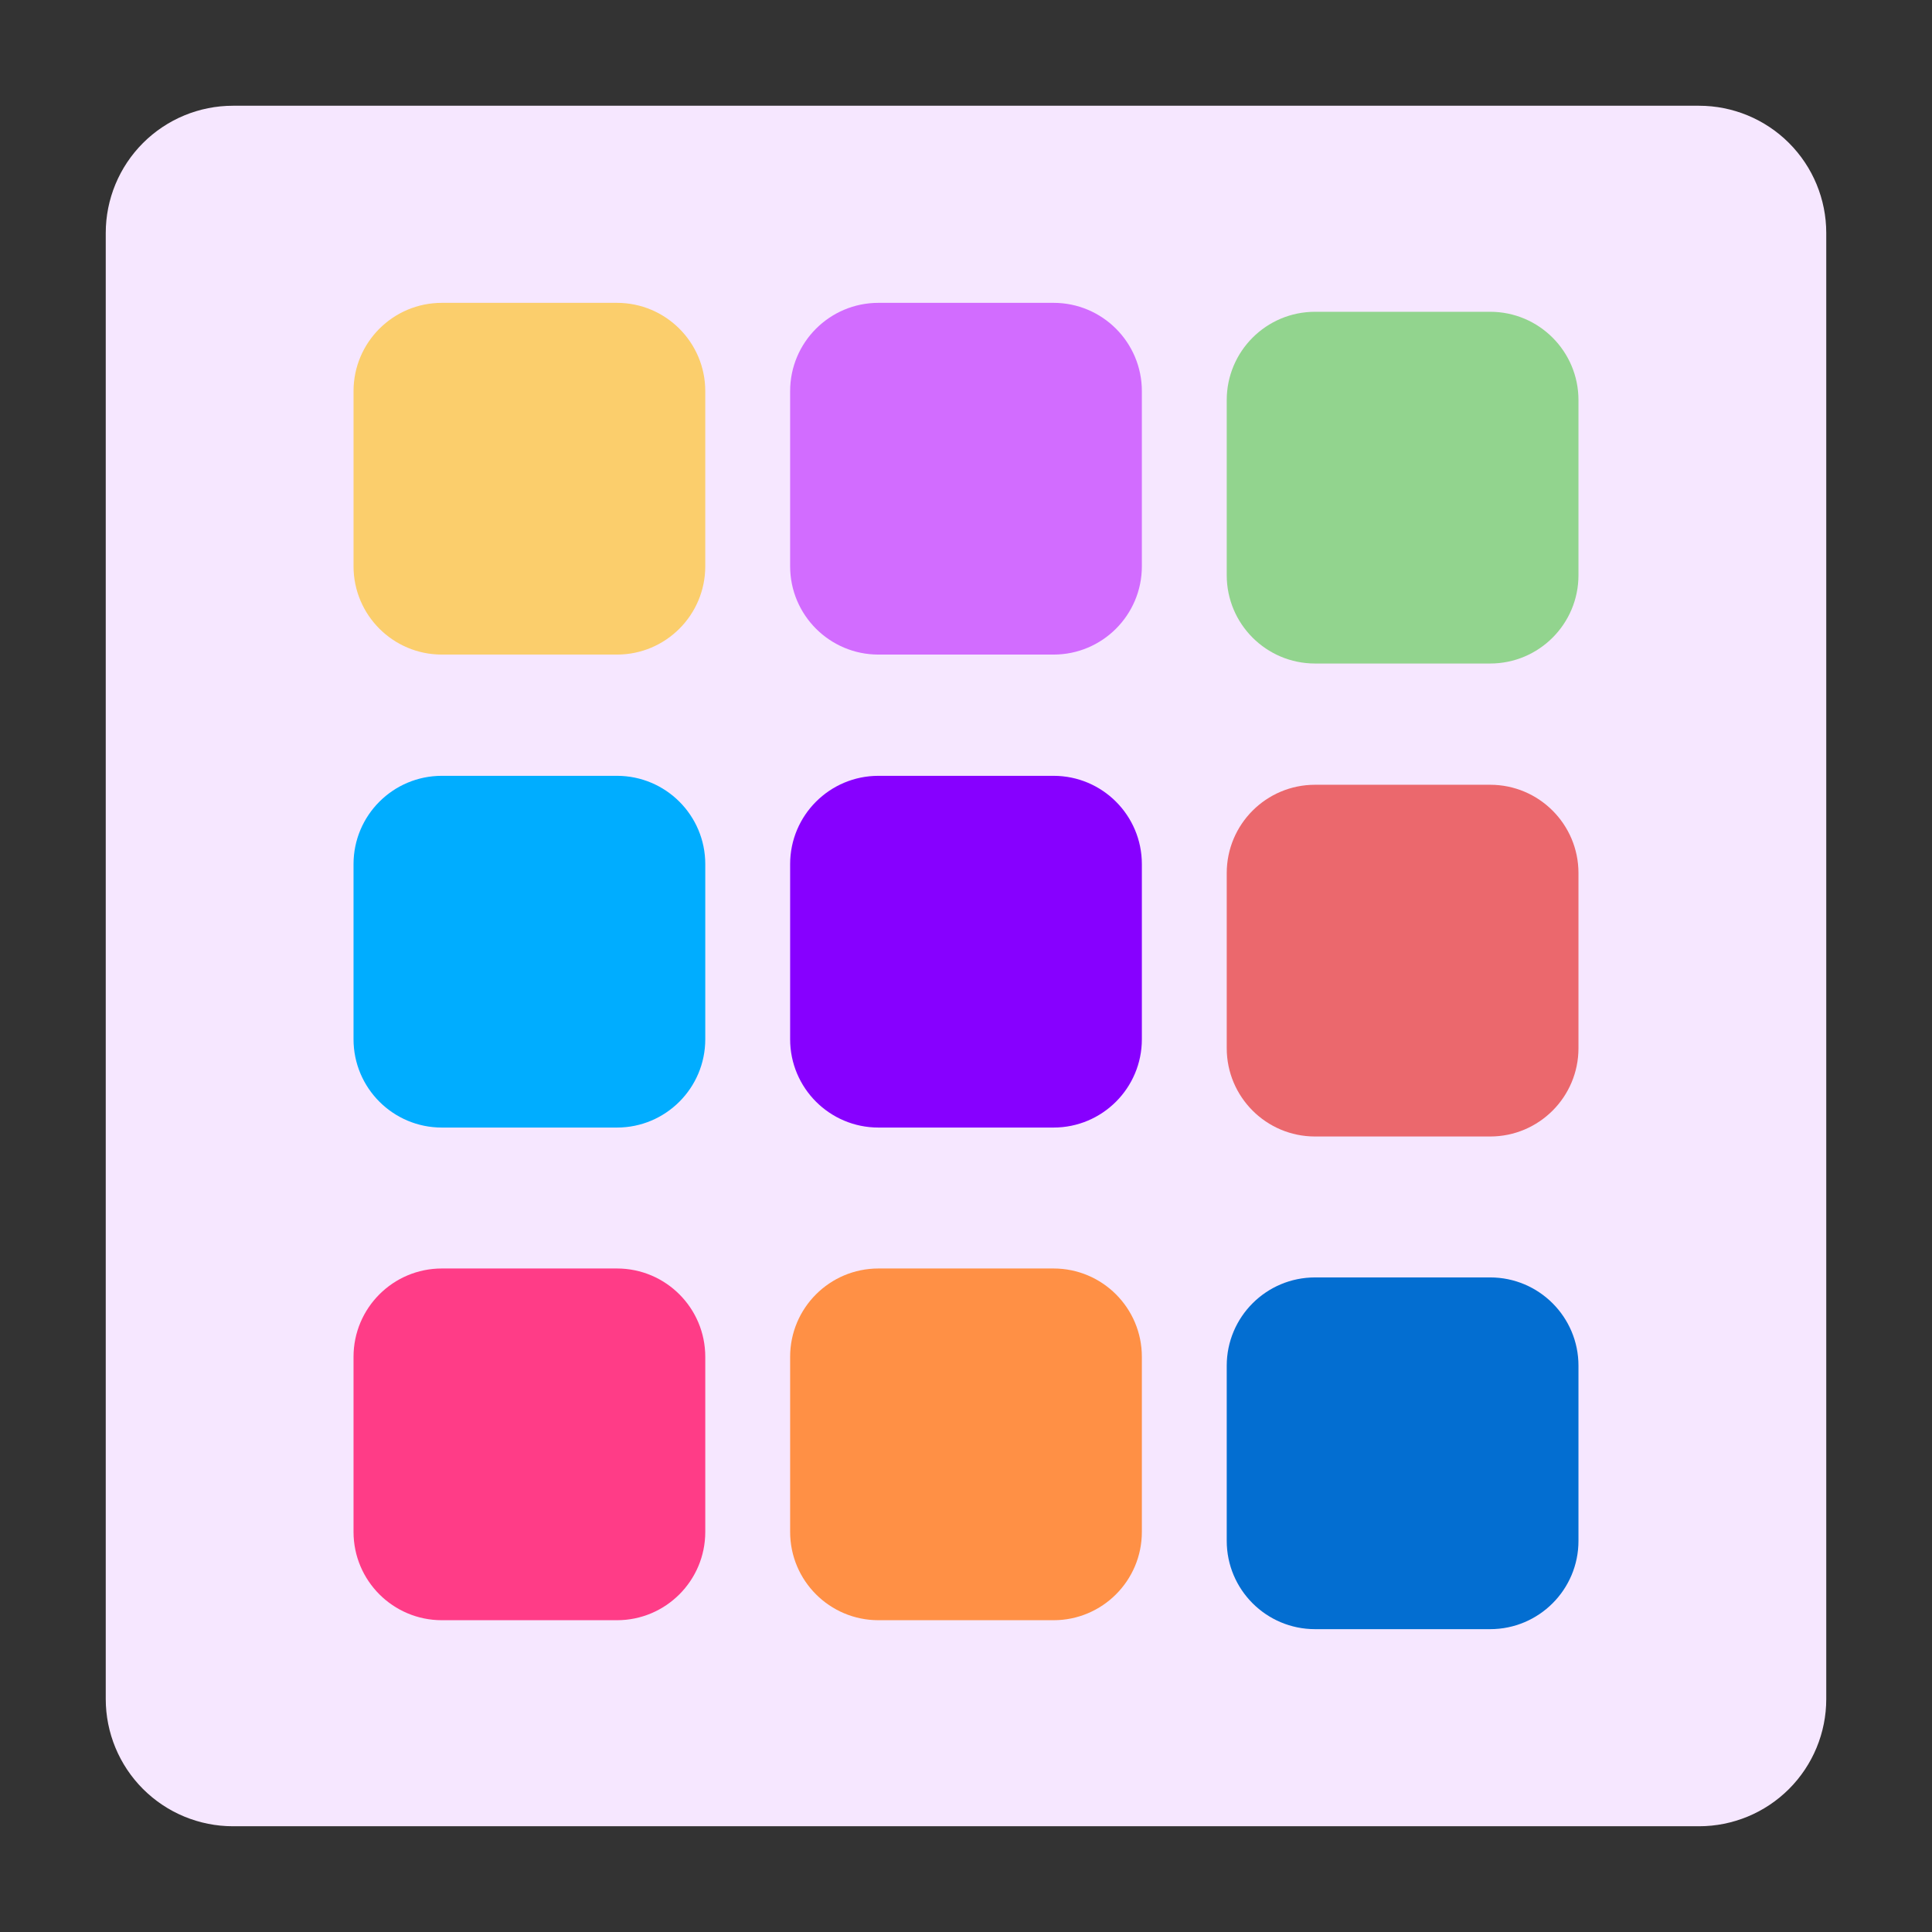
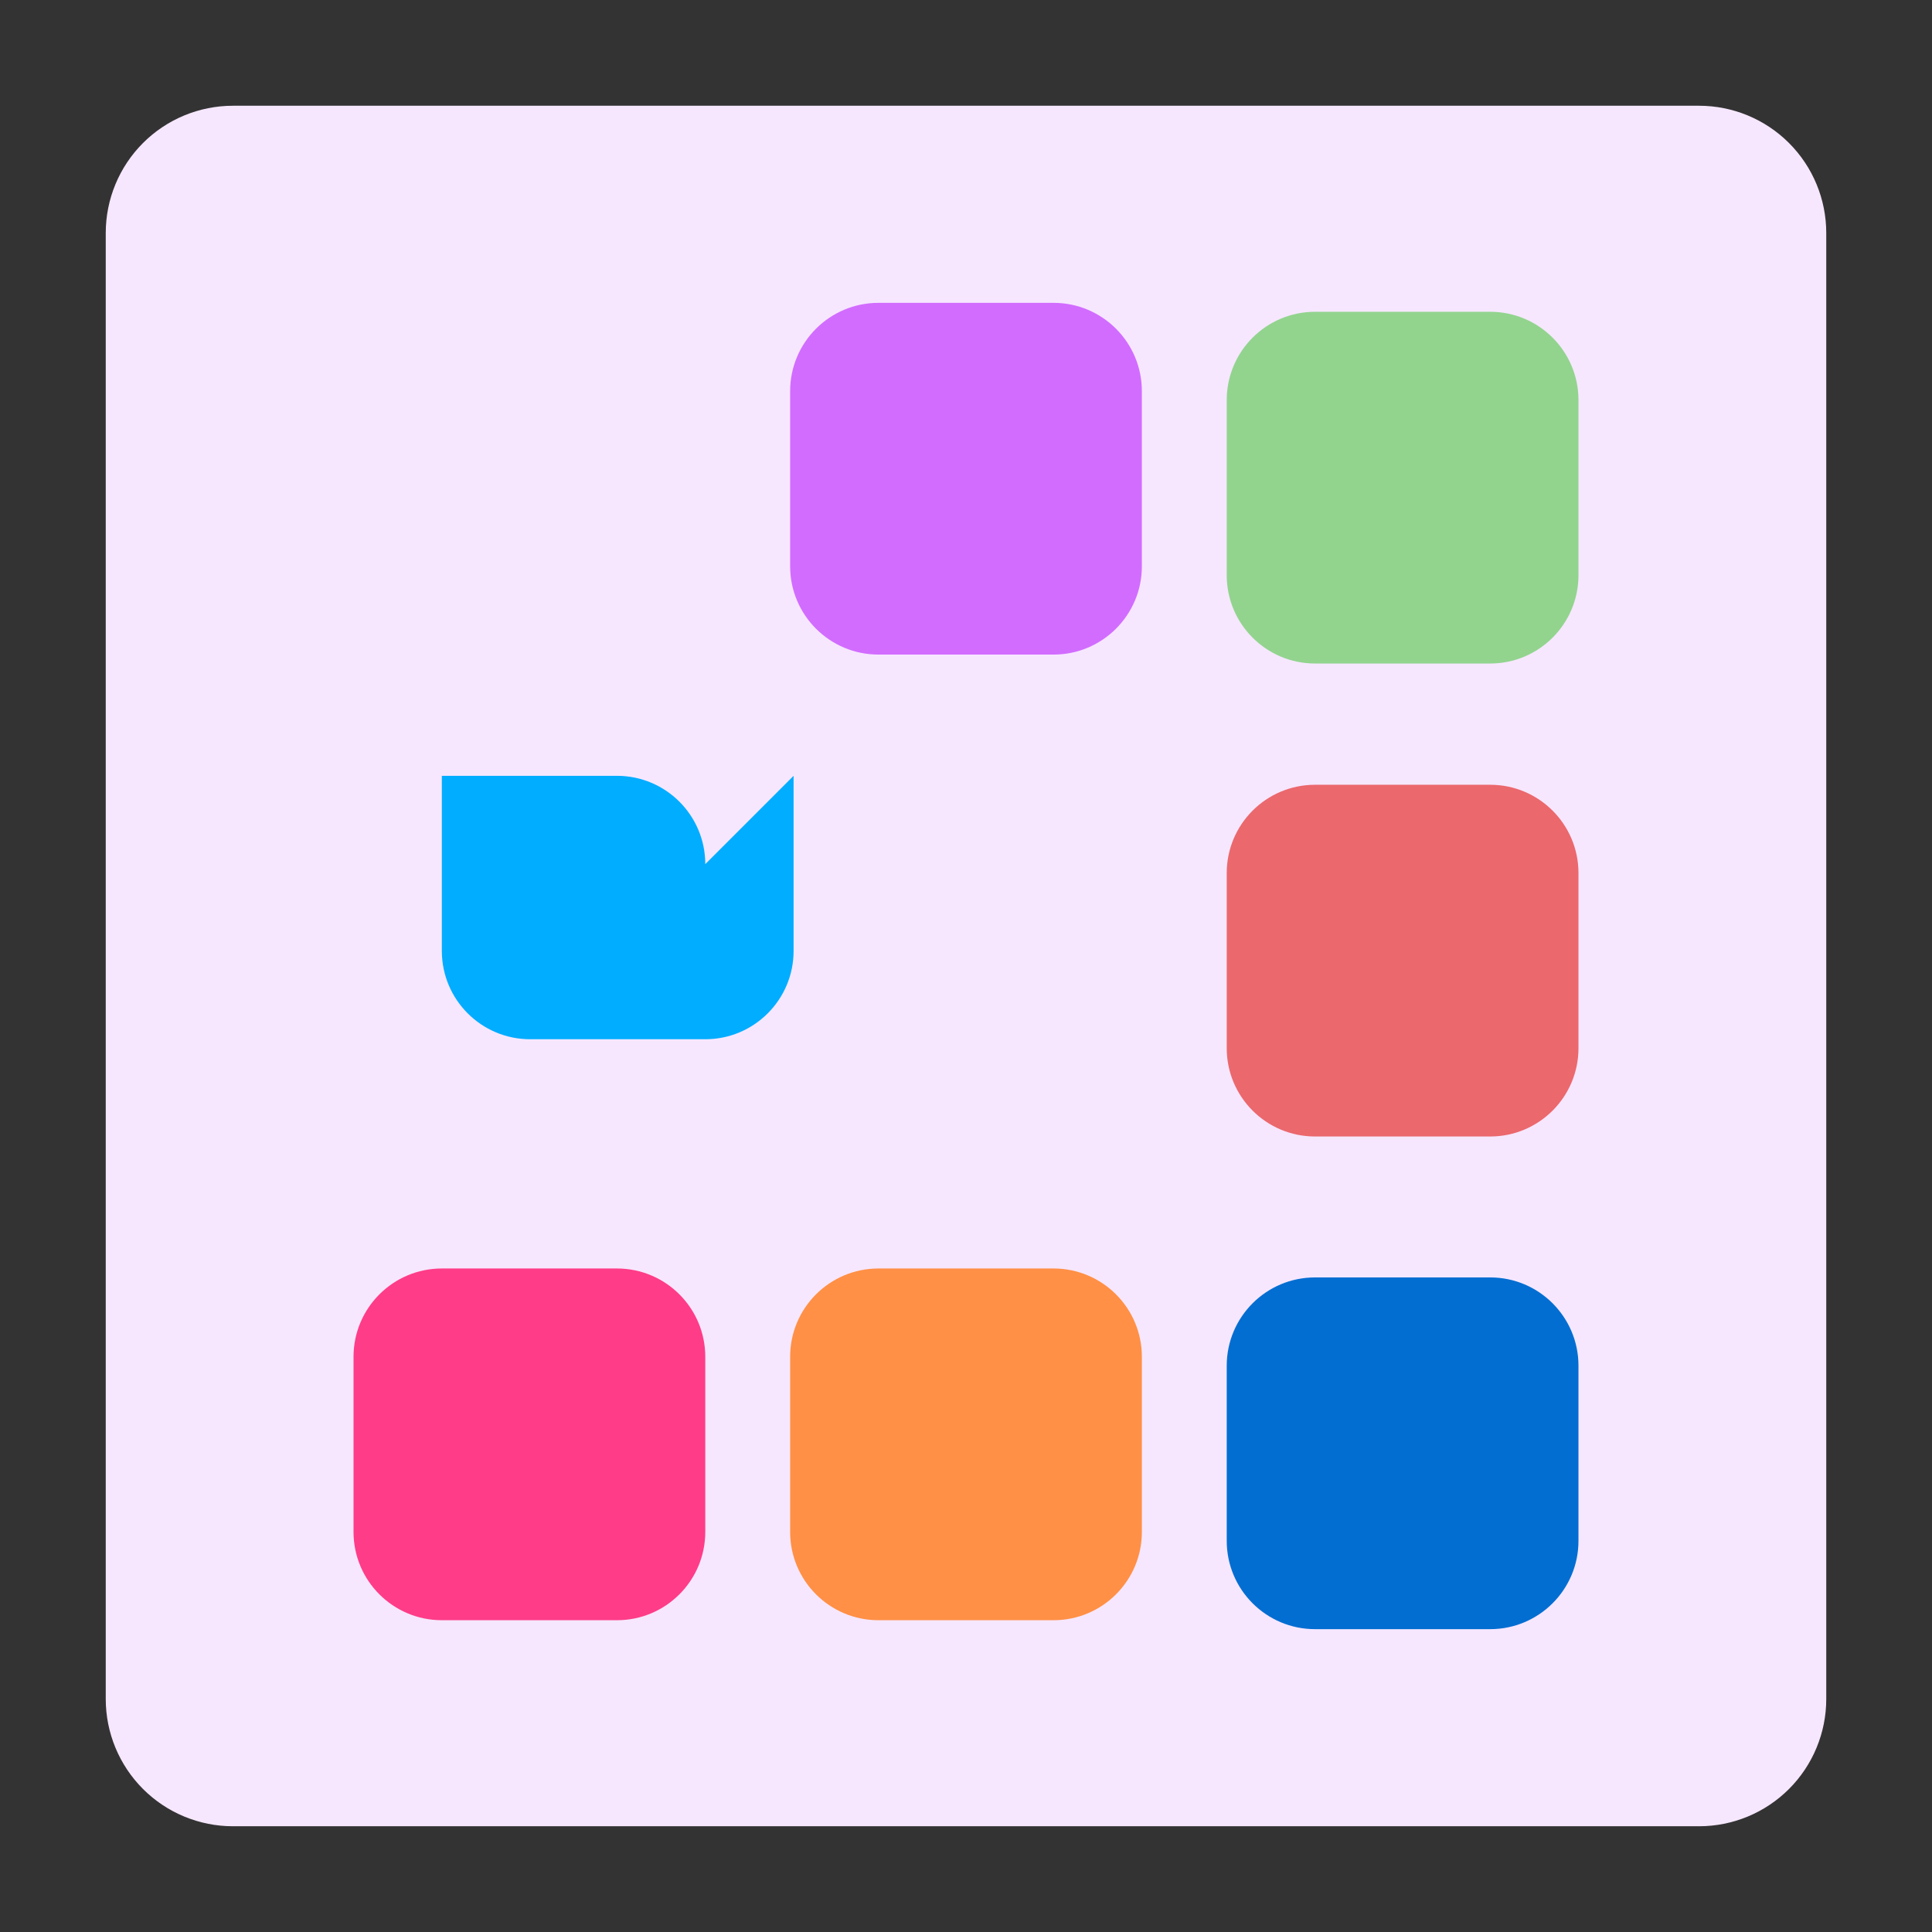
<svg xmlns="http://www.w3.org/2000/svg" width="100%" height="100%" viewBox="0 0 150 150" version="1.1" xml:space="preserve" style="fill-rule:evenodd;clip-rule:evenodd;stroke-linejoin:round;stroke-miterlimit:2;">
  <rect x="0" y="0" width="150" height="150" fill="#333333" stroke="none" />
-   <rect id="app_icon2" x="0" y="-0" width="150" height="150" style="fill:none;" />
  <g>
    <g>
      <path d="M141.79,18.088c-0,-2.62 -1.041,-5.132 -2.893,-6.985c-1.853,-1.852 -4.365,-2.893 -6.985,-2.893l-113.824,0c-2.62,0 -5.132,1.041 -6.985,2.893c-1.852,1.853 -2.893,4.365 -2.893,6.985l0,113.824c0,2.62 1.041,5.132 2.893,6.985c1.853,1.852 4.365,2.893 6.985,2.893l113.824,-0c2.62,-0 5.132,-1.041 6.985,-2.893c1.852,-1.853 2.893,-4.365 2.893,-6.985l-0,-113.824Z" style="fill:#f6e7ff;" />
    </g>
    <g>
      <g>
        <g>
          <g>
-             <path d="M54.757,30.37c-0,-3.787 -3.07,-6.857 -6.857,-6.857l-13.595,-0c-3.787,-0 -6.857,3.07 -6.857,6.857l0,13.594c0,3.787 3.07,6.857 6.857,6.857l13.595,0c3.787,0 6.857,-3.07 6.857,-6.857l-0,-13.594Z" style="fill:#fbce6c;" />
            <path d="M88.654,30.37c0,-3.787 -3.07,-6.857 -6.857,-6.857l-13.594,-0c-3.787,-0 -6.857,3.07 -6.857,6.857l-0,13.594c-0,3.787 3.07,6.857 6.857,6.857l13.594,0c3.787,0 6.857,-3.07 6.857,-6.857l0,-13.594Z" style="fill:#d26cff;" />
            <path d="M122.552,31.064c-0,-3.787 -3.07,-6.857 -6.857,-6.857l-13.595,-0c-3.787,-0 -6.857,3.07 -6.857,6.857l0,13.594c0,3.787 3.07,6.857 6.857,6.857l13.595,0c3.787,0 6.857,-3.07 6.857,-6.857l-0,-13.594Z" style="fill:#92d48e;" />
            <path d="M54.757,105.342c-0,-3.787 -3.07,-6.857 -6.857,-6.857l-13.595,-0c-3.787,-0 -6.857,3.07 -6.857,6.857l0,13.594c0,3.787 3.07,6.857 6.857,6.857l13.595,0c3.787,0 6.857,-3.07 6.857,-6.857l-0,-13.594Z" style="fill:#ff3c87;" />
            <path d="M88.654,105.342c0,-3.787 -3.07,-6.857 -6.857,-6.857l-13.594,-0c-3.787,-0 -6.857,3.07 -6.857,6.857l-0,13.594c-0,3.787 3.07,6.857 6.857,6.857l13.594,0c3.787,0 6.857,-3.07 6.857,-6.857l0,-13.594Z" style="fill:#ff9045;" />
            <path d="M122.552,106.036c-0,-3.787 -3.07,-6.857 -6.857,-6.857l-13.595,-0c-3.787,-0 -6.857,3.07 -6.857,6.857l0,13.594c0,3.787 3.07,6.857 6.857,6.857l13.595,0c3.787,0 6.857,-3.07 6.857,-6.857l-0,-13.594Z" style="fill:#036ed1;" />
-             <path d="M54.757,67.092c-0,-3.787 -3.07,-6.857 -6.857,-6.857l-13.595,-0c-3.787,-0 -6.857,3.07 -6.857,6.857l0,13.594c0,3.787 3.07,6.857 6.857,6.857l13.595,0c3.787,0 6.857,-3.07 6.857,-6.857l-0,-13.594Z" style="fill:#00adff;" />
-             <path d="M88.654,67.092c0,-3.787 -3.07,-6.857 -6.857,-6.857l-13.594,-0c-3.787,-0 -6.857,3.07 -6.857,6.857l-0,13.594c-0,3.787 3.07,6.857 6.857,6.857l13.594,0c3.787,0 6.857,-3.07 6.857,-6.857l0,-13.594Z" style="fill:#8700ff;" />
+             <path d="M54.757,67.092c-0,-3.787 -3.07,-6.857 -6.857,-6.857l-13.595,-0l0,13.594c0,3.787 3.07,6.857 6.857,6.857l13.595,0c3.787,0 6.857,-3.07 6.857,-6.857l-0,-13.594Z" style="fill:#00adff;" />
            <path d="M122.552,67.786c-0,-3.787 -3.07,-6.857 -6.857,-6.857l-13.595,-0c-3.787,-0 -6.857,3.07 -6.857,6.857l0,13.594c0,3.787 3.07,6.857 6.857,6.857l13.595,0c3.787,0 6.857,-3.07 6.857,-6.857l-0,-13.594Z" style="fill:#eb686d;" />
          </g>
        </g>
      </g>
    </g>
  </g>
</svg>